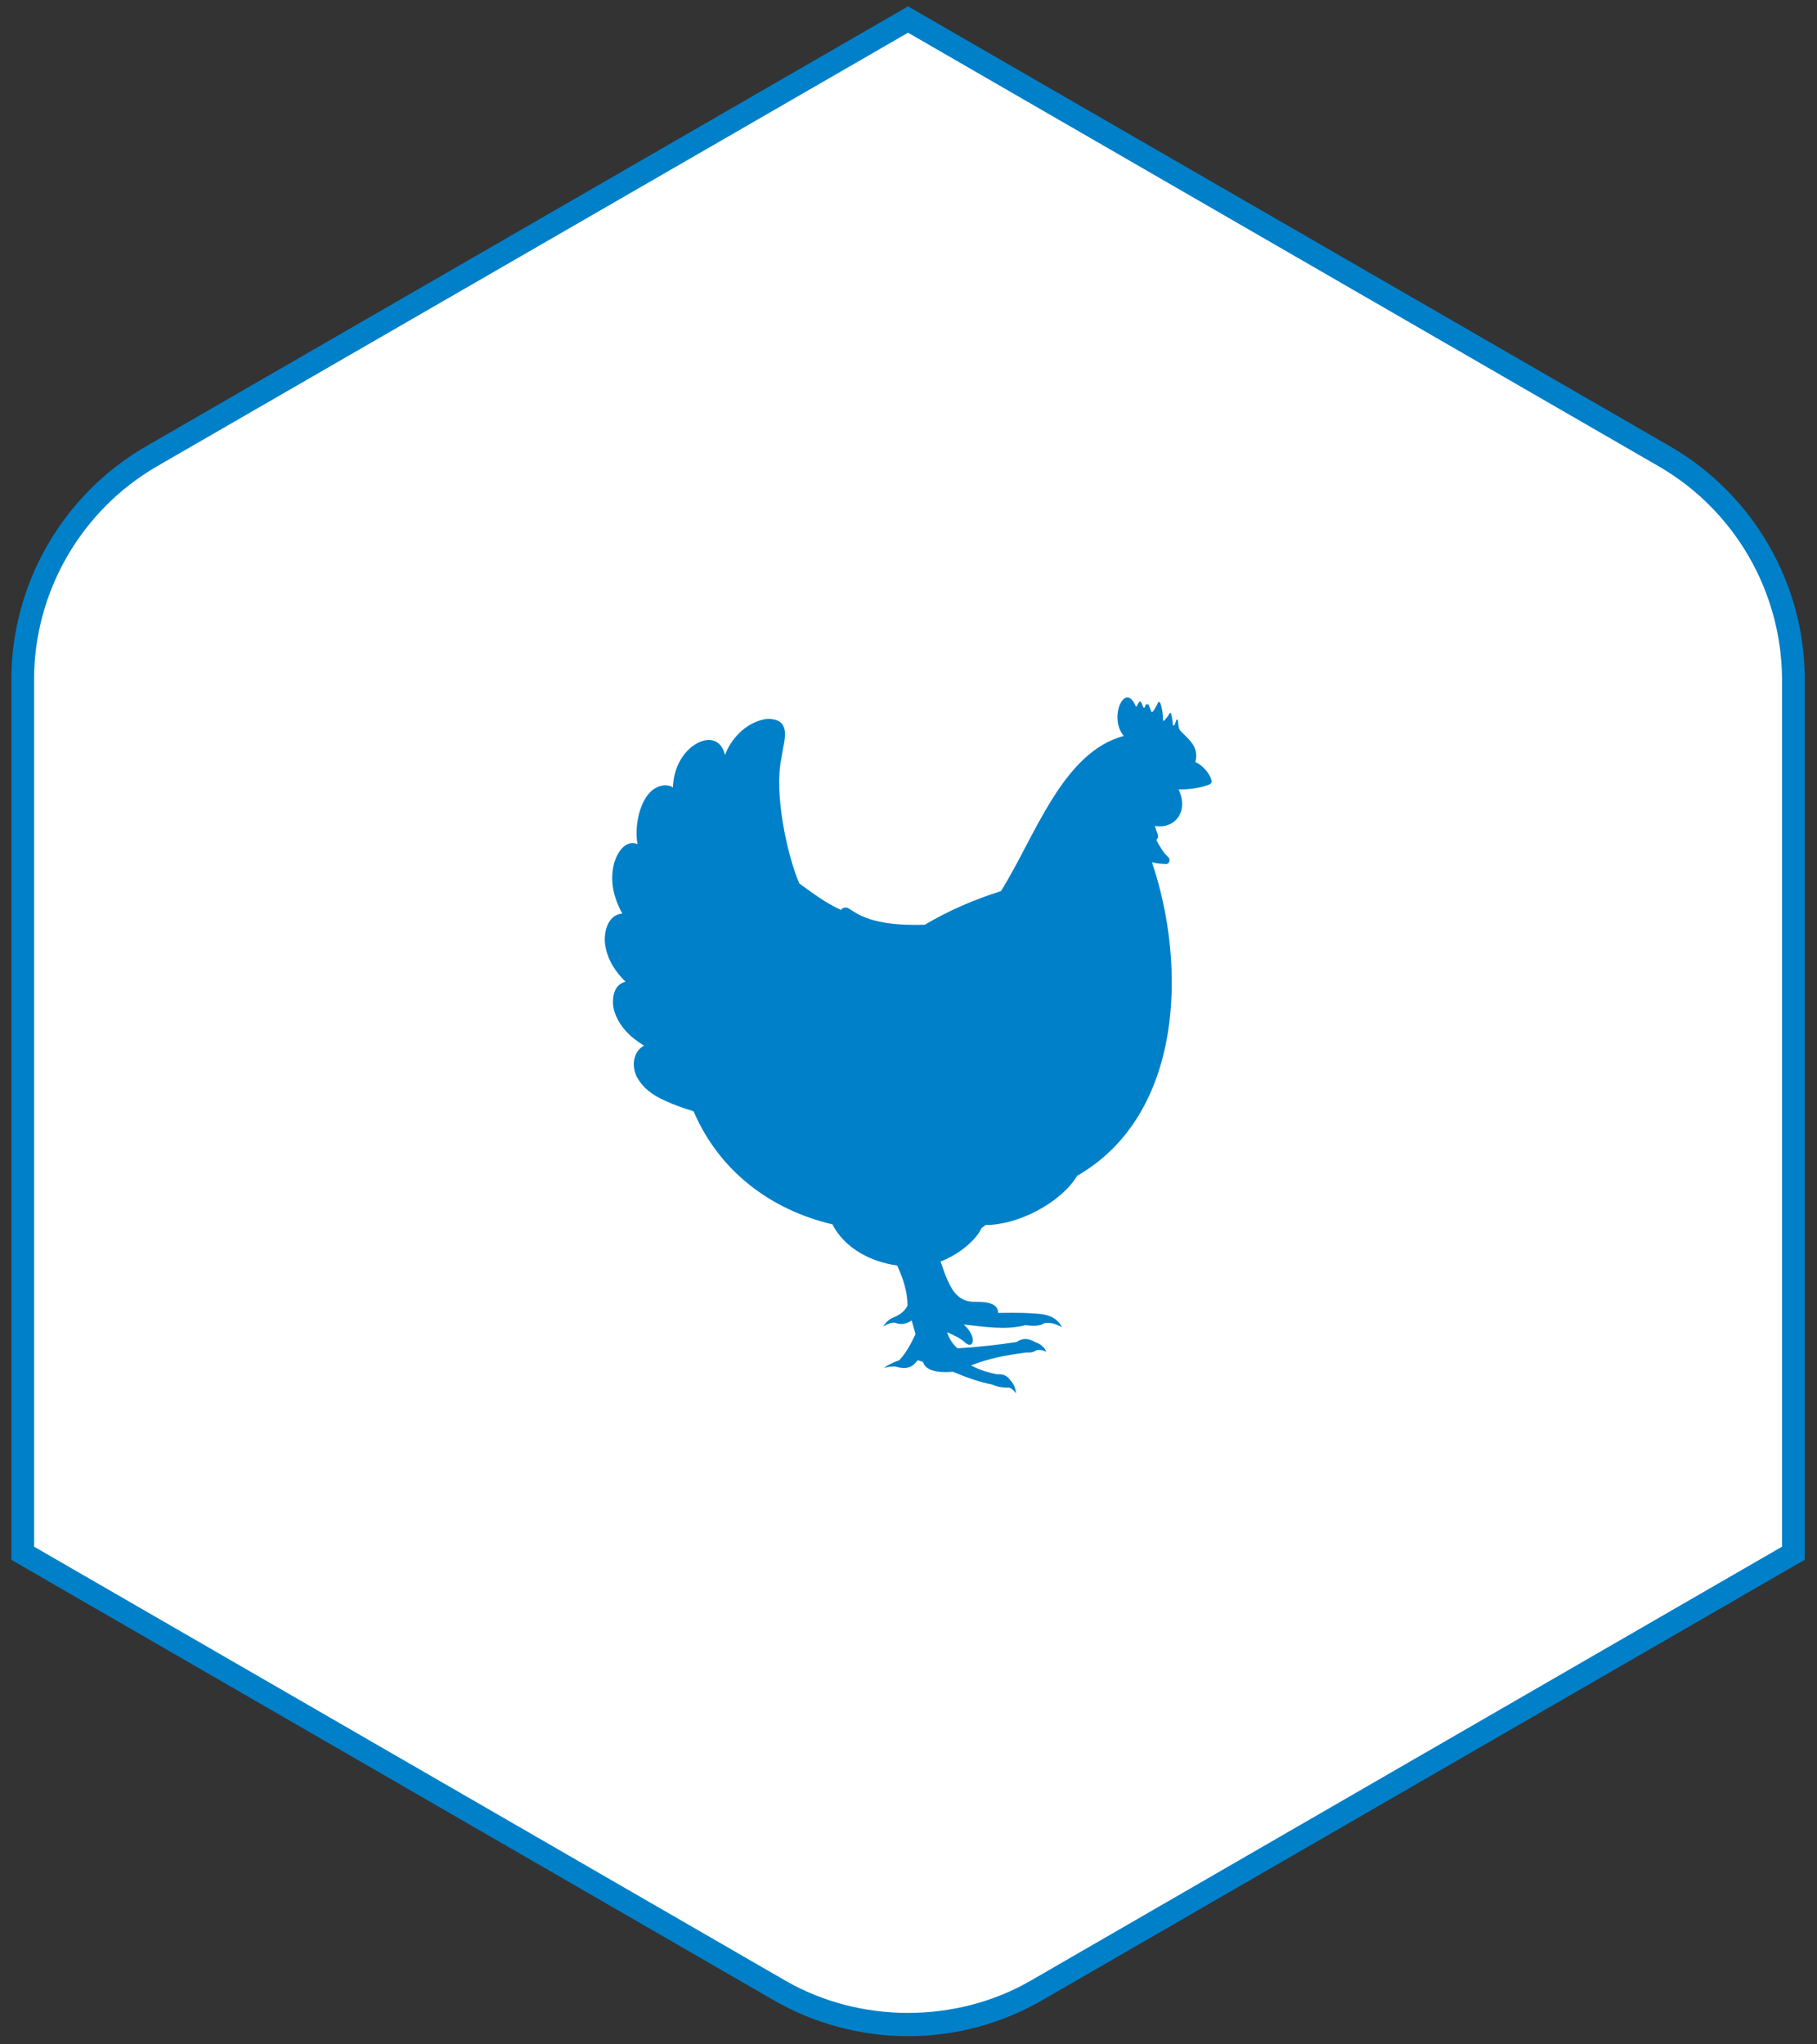
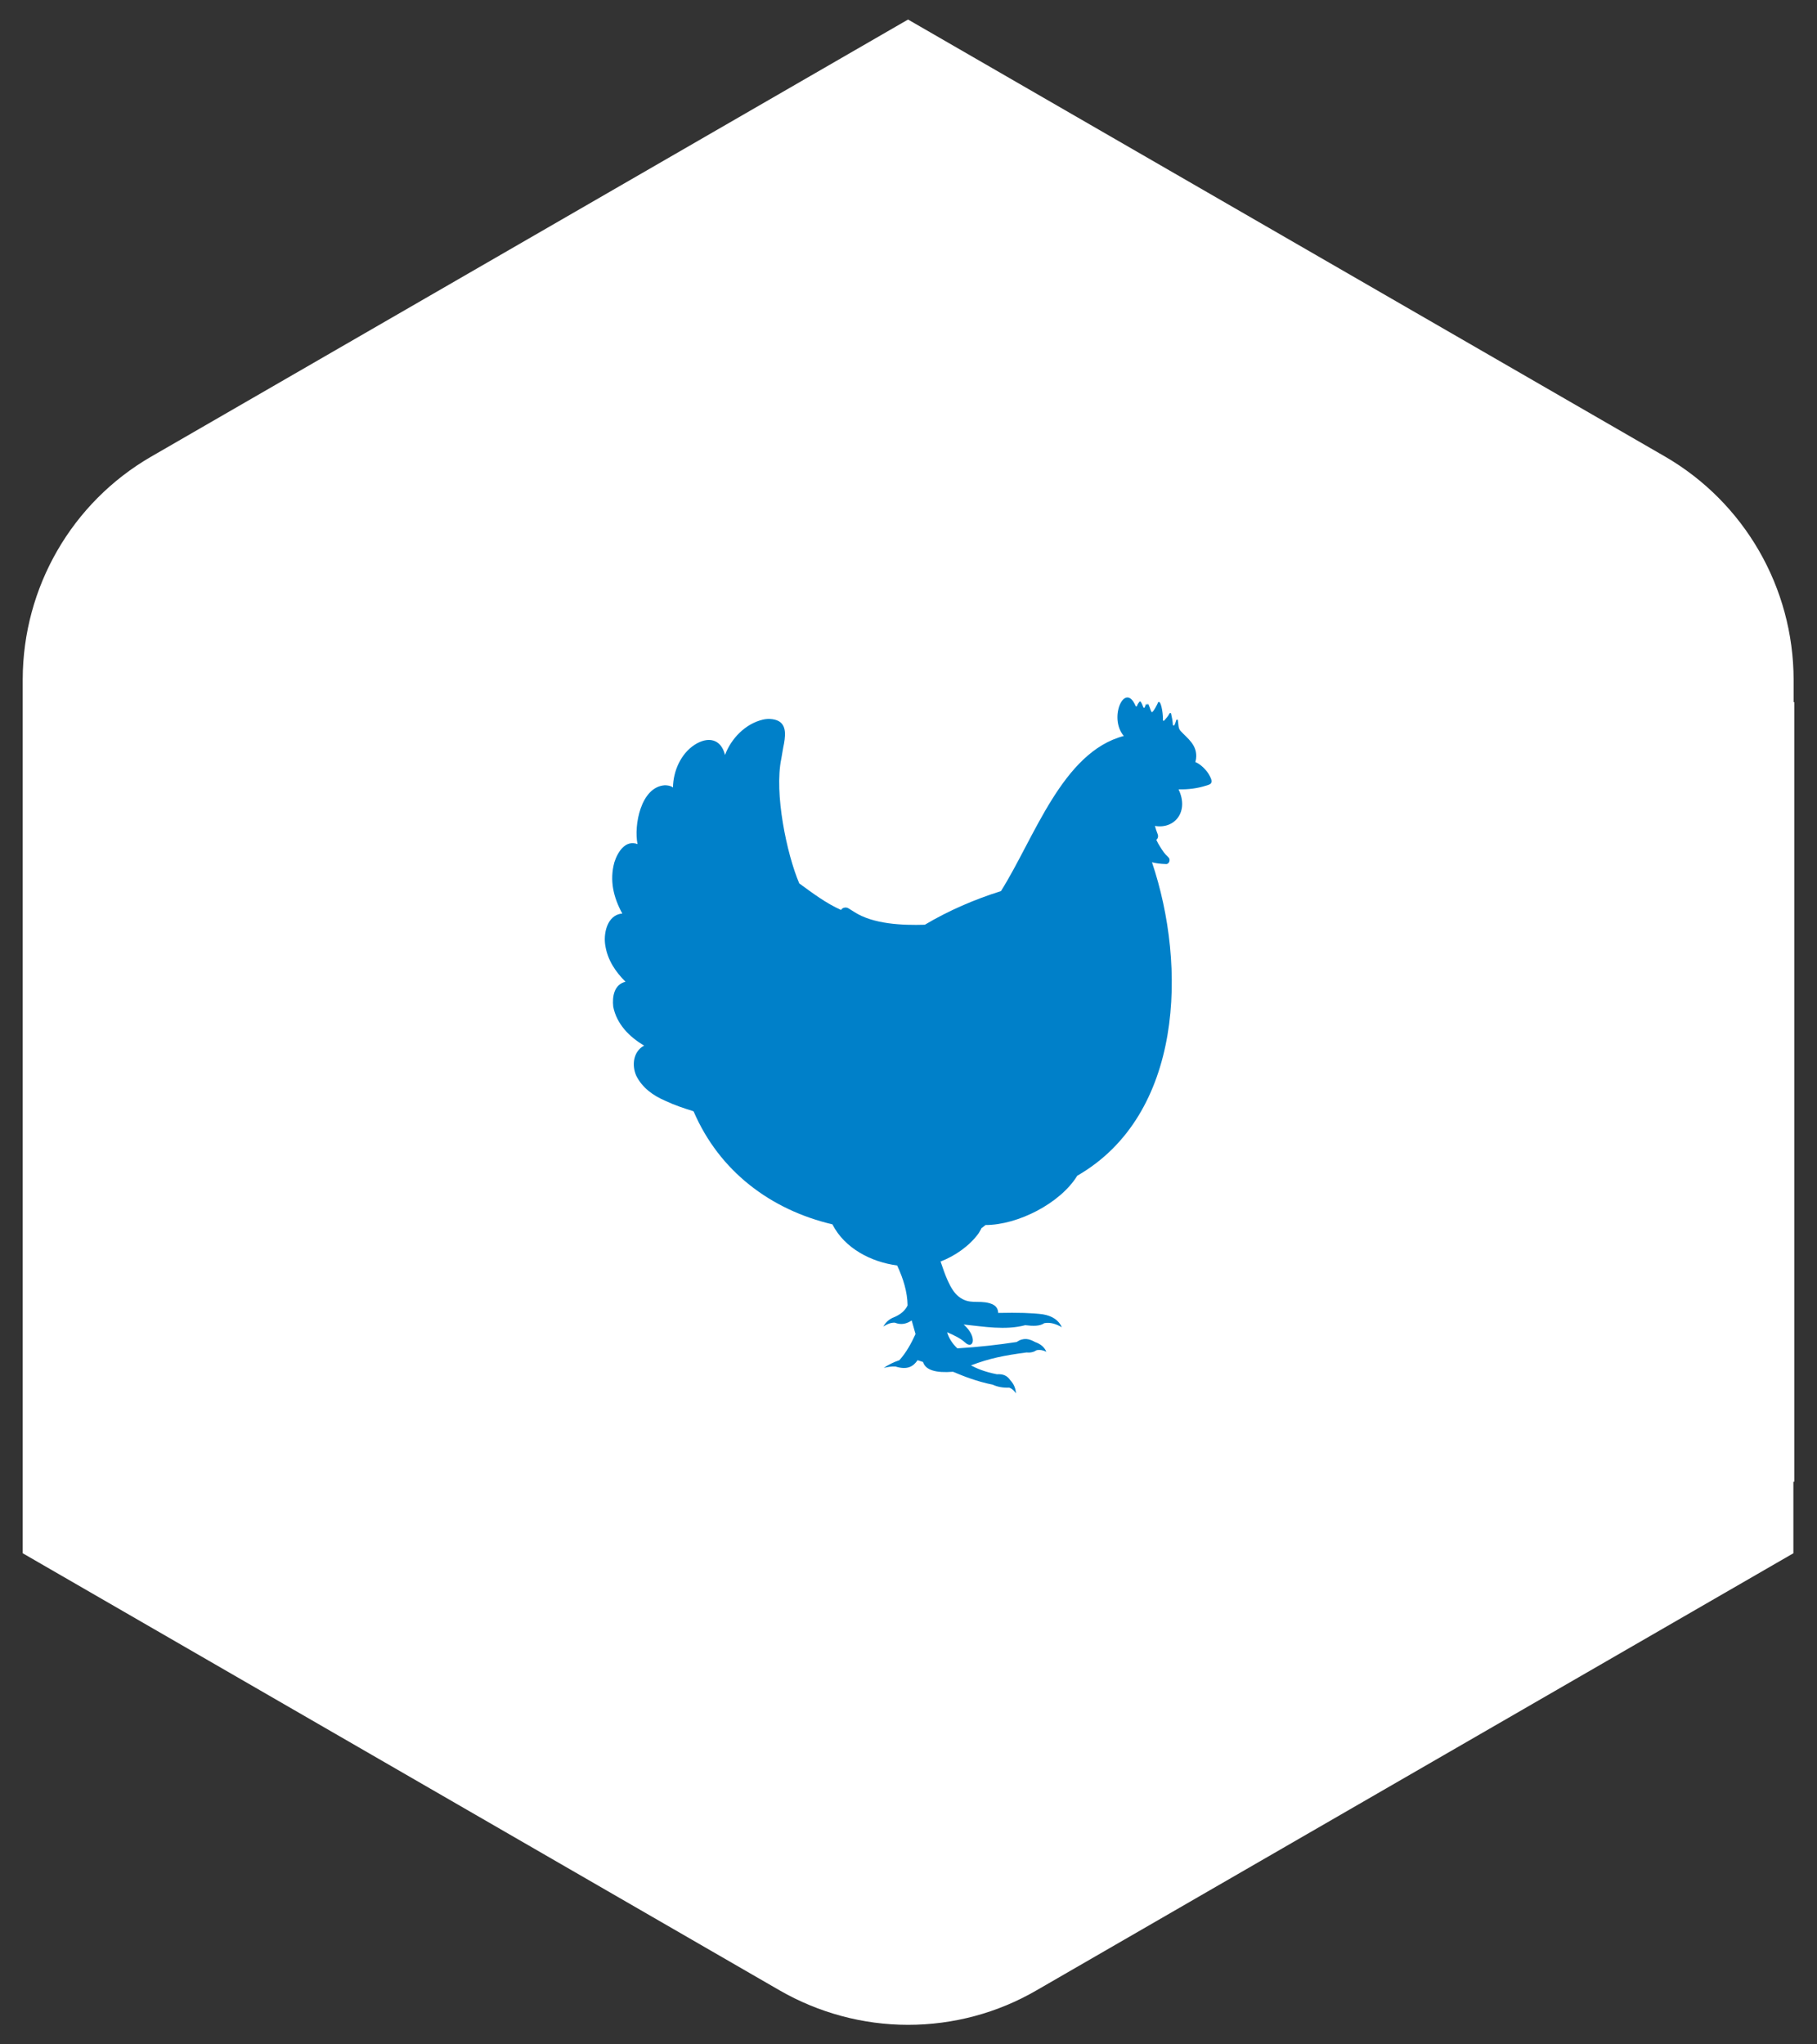
<svg xmlns="http://www.w3.org/2000/svg" version="1.1" id="Livello_1" x="0px" y="0px" viewBox="0 0 80 90" style="enable-background:new 0 0 80 90;" xml:space="preserve">
  <rect x="0" y="0" width="80" height="90" fill="#333333" stroke="none" />
  <style type="text/css">
	.st0{fill:#FFFFFF;}
	.st1{fill:#0080C9;}
	.st2{fill-rule:evenodd;clip-rule:evenodd;fill:#0080C9;}
	.st3{fill:#1185C7;}
</style>
  <g>
    <path id="MAZ_fotomontaggio_video_021_00000007389764105013368350000002255526725952717499_" class="st0" d="M79,30.91h-0.03v-1   c-0.01-4.04-2.16-7.78-5.66-9.81L39.98,0.86L6.66,20.1C3.16,22.12,1.01,25.86,1,29.9v38.48l33.32,19.24   c1.72,0.99,3.67,1.52,5.66,1.52c1.99,0,3.94-0.52,5.66-1.52l33.32-19.24v-3.15H79V30.91z" />
-     <path class="st1" d="M39.98,89.64c-2.07,0-4.12-0.55-5.91-1.58L0.5,68.67V29.9c0.01-4.21,2.27-8.13,5.91-10.24L39.98,0.28   l33.57,19.38c3.64,2.11,5.91,6.03,5.91,10.24v38.77l-0.25,0.14L45.9,88.05C44.1,89.09,42.06,89.64,39.98,89.64z M1.5,68.09   l33.07,19.1c3.29,1.9,7.54,1.9,10.82,0l33.07-19.1V29.91c-0.01-3.85-2.08-7.44-5.41-9.37L39.98,1.44L6.91,20.53   c-3.33,1.93-5.41,5.52-5.41,9.38V68.09z" />
  </g>
  <path class="st2" d="M39.5,55.71c-1.14-0.15-2.31-0.75-2.85-1.81c-2.72-0.64-4.98-2.34-6.11-4.97c-0.01,0-0.03-0.01-0.04-0.02  c-0.39-0.12-0.81-0.26-1.21-0.45c-0.54-0.23-1.02-0.58-1.28-1.11c-0.2-0.46-0.13-1.06,0.35-1.32c-0.65-0.38-1.21-0.95-1.36-1.71  c-0.05-0.45,0.04-0.98,0.54-1.1c-0.45-0.45-0.79-0.96-0.89-1.6c-0.08-0.47,0.05-1.2,0.58-1.37c0.06-0.02,0.12-0.03,0.17-0.03  c-0.39-0.71-0.57-1.46-0.35-2.26c0.14-0.44,0.48-1,1.02-0.8c-0.17-0.81,0.14-2.52,1.2-2.59c0.11,0,0.22,0.02,0.3,0.06  c0.02,0.01,0.04,0.02,0.06,0.04c0.01-0.72,0.34-1.48,0.95-1.88c0.59-0.38,1.16-0.27,1.34,0.44c0,0,0,0.01,0,0.01  c0.27-0.73,0.9-1.38,1.67-1.56c0.13-0.03,0.26-0.04,0.41-0.02c0.63,0.08,0.6,0.61,0.52,1.07c-0.05,0.23-0.08,0.45-0.12,0.67  c-0.32,1.52,0.24,4.2,0.79,5.49c0.59,0.43,1.17,0.87,1.84,1.17c0.03-0.05,0.08-0.09,0.14-0.1c0.07-0.02,0.14,0,0.19,0.03  c0.08,0.05,0.16,0.1,0.24,0.15c0.84,0.55,2.14,0.6,3.12,0.57c1.04-0.62,2.2-1.12,3.35-1.48c1.48-2.35,2.7-6.12,5.41-6.83  c-0.69-0.8,0.05-2.43,0.52-1.32c0,0.01,0.02,0.02,0.03,0.02c0.02,0,0.03-0.01,0.03-0.02c0.02-0.07,0.06-0.13,0.11-0.19  c0.01-0.01,0.02-0.01,0.03-0.01c0.01,0,0.02,0.01,0.03,0.02c0.05,0.08,0.08,0.16,0.11,0.24c0,0.01,0.02,0.02,0.03,0.02  c0.02,0,0.03-0.01,0.03-0.02c0.02-0.04,0.04-0.12,0.07-0.16c0.01-0.01,0.02,0.07,0.03,0.07c0.01,0,0.03-0.08,0.04-0.07  c0.07,0.09,0.1,0.25,0.15,0.35c0,0.01,0.02,0.02,0.03,0.02c0.06,0,0.25-0.37,0.27-0.43c0-0.01,0.02-0.02,0.03-0.02  c0.13,0,0.2,0.67,0.18,0.8c0,0.01,0.01,0.03,0.02,0.03c0.02,0,0.03,0,0.04-0.01c0.1-0.12,0.16-0.17,0.23-0.31  c0.01-0.01,0.02-0.02,0.04-0.02c0.02,0,0.03,0.01,0.03,0.02c0.04,0.17,0.07,0.33,0.08,0.5c0,0.01,0.01,0.03,0.03,0.03  c0.02,0,0.03,0,0.04-0.02c0.03-0.07,0.06-0.14,0.08-0.22c0-0.01,0.02-0.02,0.04-0.02c0.02,0,0.03,0.01,0.03,0.03  c0.03,0.19,0.01,0.35,0.12,0.47c0.29,0.32,0.76,0.62,0.68,1.23c-0.01,0.05-0.02,0.1-0.03,0.14c0.22,0.08,0.49,0.35,0.6,0.55  c0.05,0.09,0.16,0.27,0.09,0.38c-0.04,0.06-0.16,0.09-0.23,0.11c-0.38,0.12-0.78,0.17-1.2,0.16c0.47,0.98-0.17,1.76-1.04,1.61  c0.03,0.12,0.07,0.23,0.12,0.36c0.04,0.1,0.01,0.2-0.06,0.25c0.05,0.11,0.11,0.22,0.17,0.31c0.05,0.08,0.1,0.16,0.16,0.24  c0.03,0.04,0.06,0.07,0.09,0.11c0.04,0.04,0.08,0.07,0.11,0.11c0.07,0.06,0.07,0.17,0.01,0.25c-0.03,0.03-0.06,0.05-0.1,0.05  c-0.28-0.01-0.43-0.03-0.63-0.08c1.54,4.56,1.38,11.11-3.29,13.8c-0.75,1.22-2.62,2.17-4.04,2.17c-0.06,0.05-0.11,0.09-0.18,0.14  c-0.04,0.08-0.01,0.04-0.12,0.22c-0.41,0.57-1.05,1-1.66,1.24c-0.01,0-0.01,0-0.02,0c0.18,0.53,0.42,1.26,0.8,1.55  c0.47,0.37,0.85,0.15,1.35,0.29c0.34,0.09,0.38,0.29,0.39,0.43c0.87-0.02,1.5,0,1.96,0.06c0.43,0.07,0.71,0.27,0.84,0.57  c-0.24-0.14-0.5-0.23-0.77-0.18c-0.2,0.14-0.5,0.13-0.84,0.09c-0.89,0.23-1.81,0.06-2.71-0.03c0.63,0.56,0.42,1.13,0.06,0.79  c-0.21-0.19-0.49-0.32-0.79-0.45c0.07,0.24,0.21,0.48,0.45,0.71c0.97-0.06,1.82-0.16,2.61-0.28c0.31-0.21,0.56-0.14,0.81,0  c0.26,0.09,0.42,0.24,0.5,0.43c-0.12-0.06-0.25-0.1-0.43-0.07c-0.11,0.07-0.24,0.12-0.44,0.1c-0.99,0.13-1.64,0.26-2.45,0.57  c0.27,0.14,0.59,0.28,1.14,0.39c0.29-0.02,0.46,0.07,0.59,0.26c0.17,0.18,0.24,0.38,0.25,0.58c-0.07-0.1-0.14-0.19-0.29-0.25  c-0.27,0.01-0.51-0.03-0.73-0.13c-0.72-0.15-1.25-0.36-1.75-0.57c-0.75,0.06-1.21-0.07-1.32-0.43c-0.08-0.03-0.16-0.05-0.24-0.08  c-0.19,0.28-0.45,0.44-0.97,0.28c-0.19-0.01-0.35,0.02-0.52,0.06c0.19-0.13,0.42-0.25,0.69-0.34c0.31-0.35,0.52-0.74,0.71-1.15  c-0.06-0.2-0.11-0.4-0.17-0.6c-0.22,0.15-0.46,0.21-0.74,0.1c-0.19-0.01-0.35,0.07-0.51,0.17c0.11-0.19,0.26-0.33,0.47-0.41  c0.29-0.12,0.49-0.29,0.6-0.52C39.95,56.87,39.77,56.29,39.5,55.71z" />
</svg>